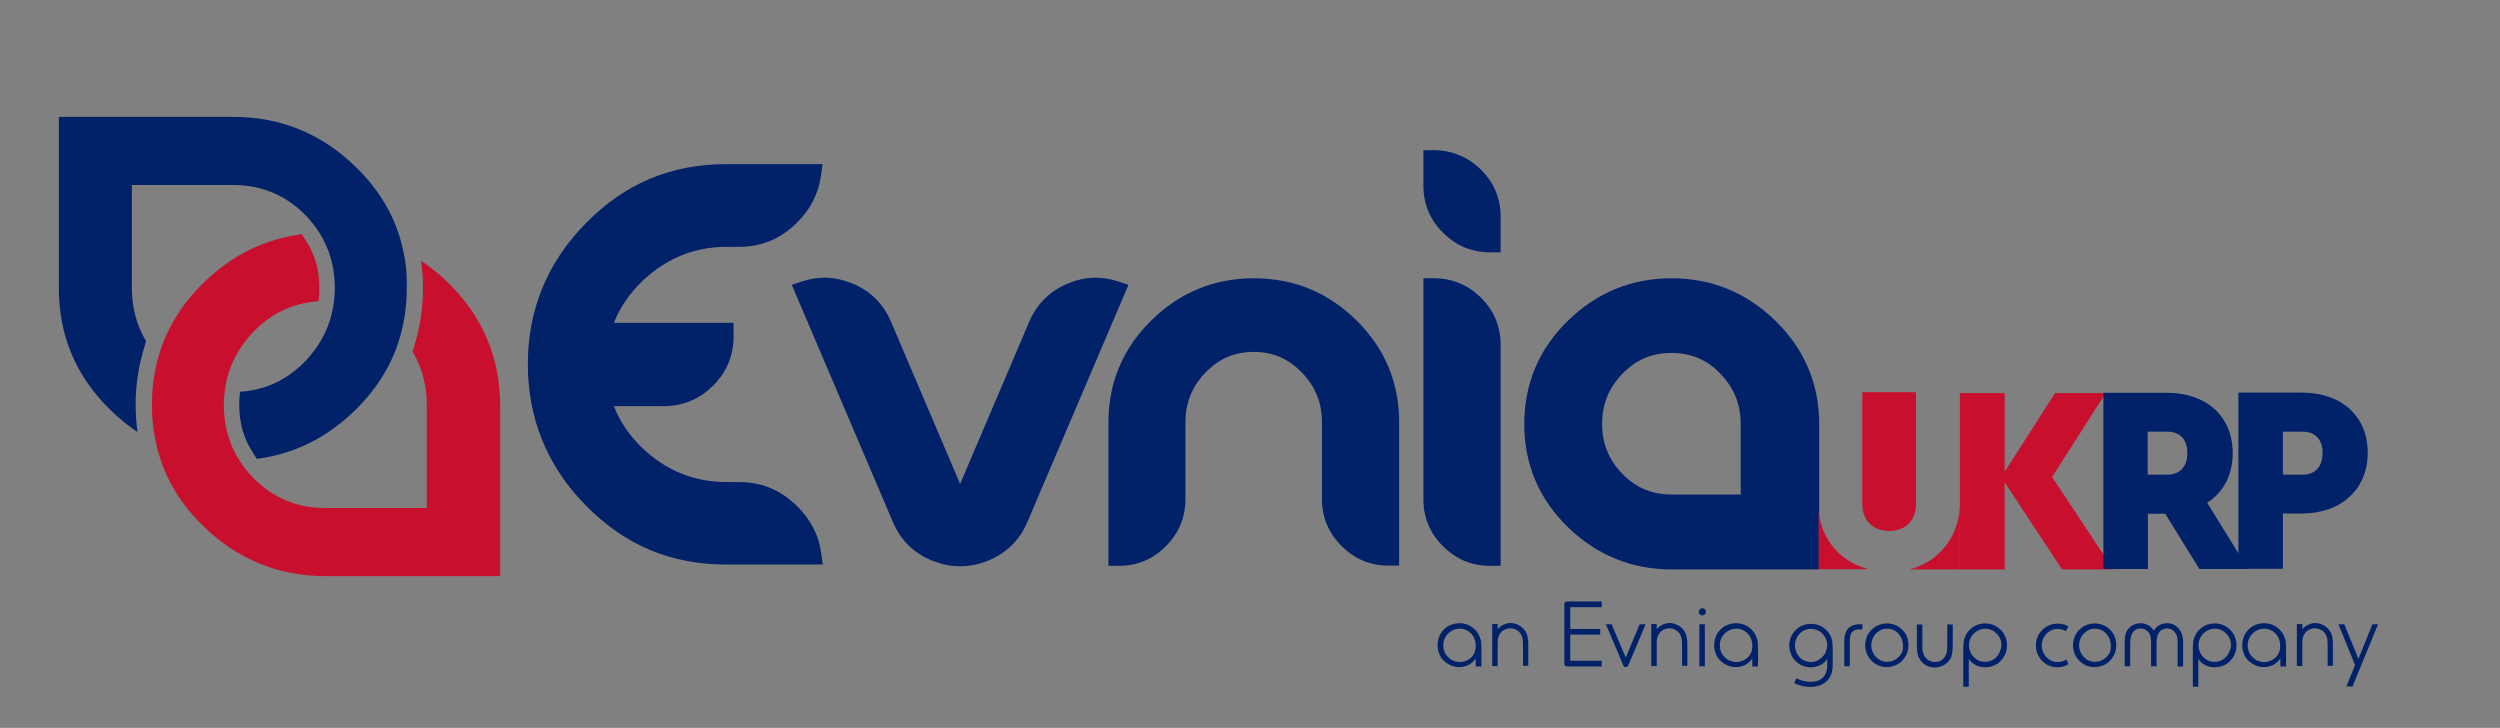
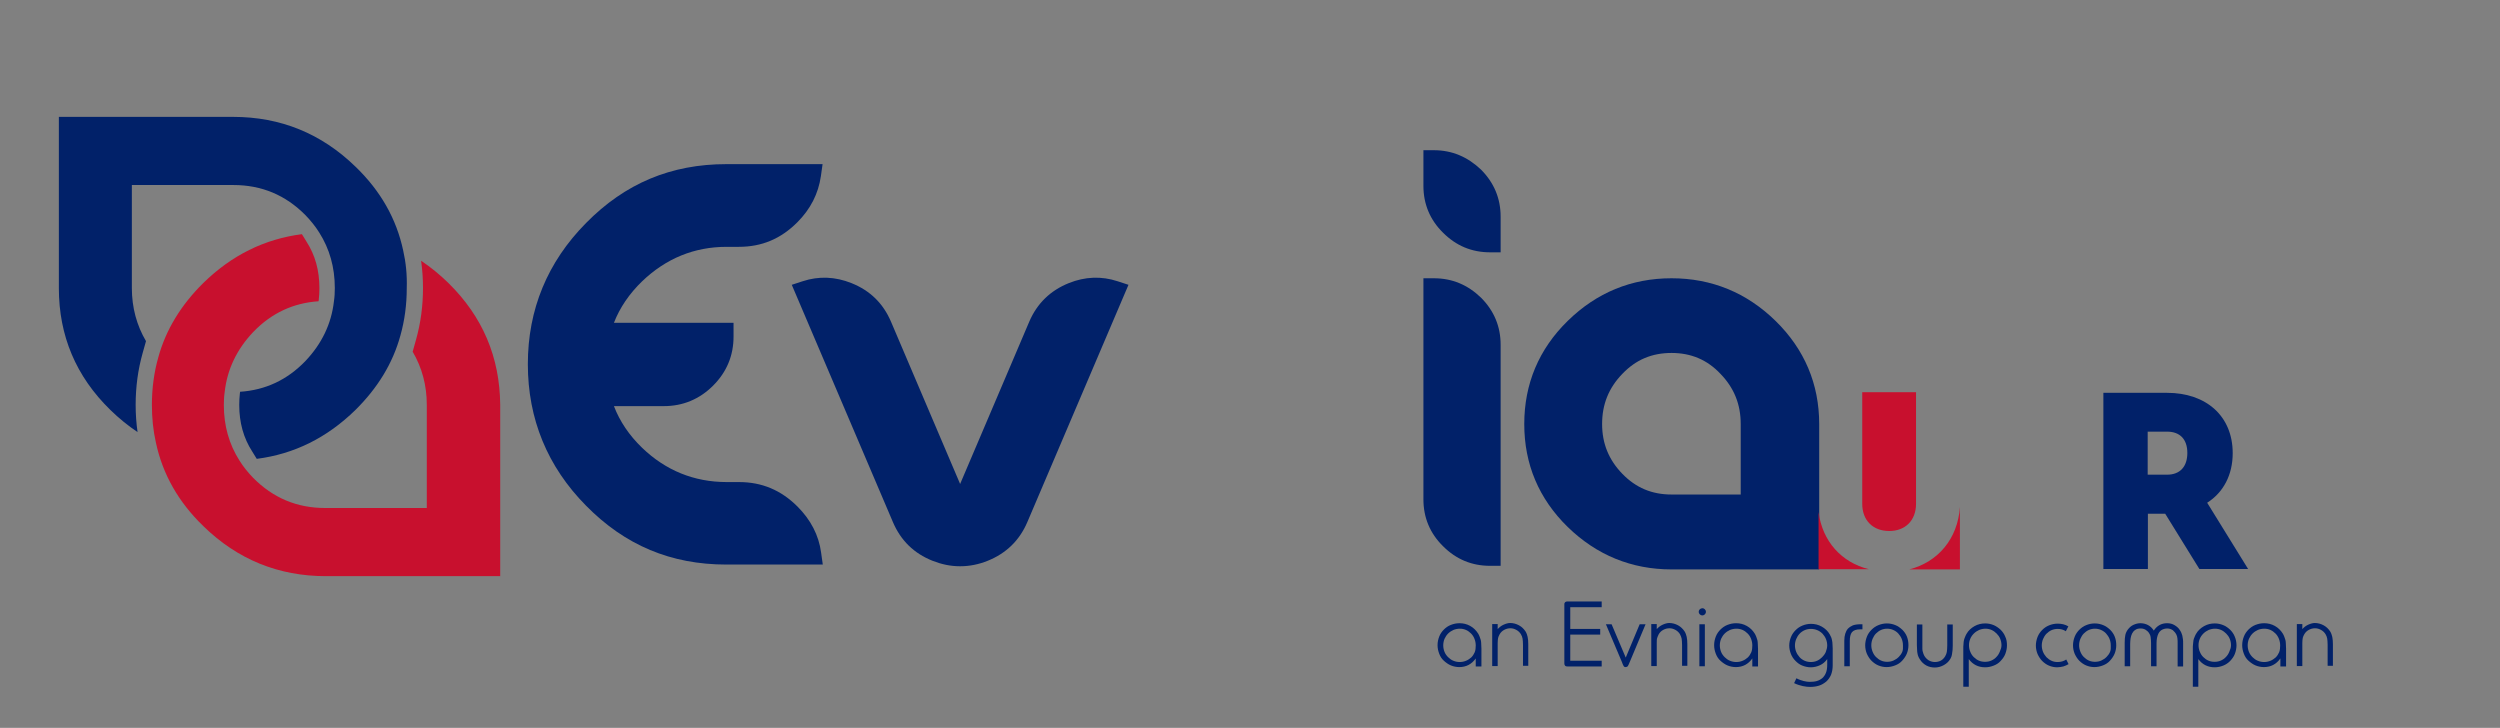
<svg xmlns="http://www.w3.org/2000/svg" id="Layer_1ukrp" x="0px" y="0px" viewBox="0 0 1185 345" style="enable-background:new 0 0 1185 345;" xml:space="preserve" width="1185" height="345">
  <rect x="0" y="0" width="1185" height="345" fill="#808080" stroke="none" />
  <style type="text/css">	.st0ukrp{fill:#012169;}	.st1ukrp{fill:#C8102E;}	.st2ukrp{fill:#FFFFFF;}</style>
  <g>
    <g>
-       <path class="st0ukrp" d="M594.4,131.9c-18.9,0-35.2,6.7-48.7,20c-13.5,13.3-20.3,29.5-20.3,48.3v68h5c8.6,0,16.1-3.1,22.2-9.3    c6.2-6.2,9.3-13.6,9.3-22.3v-36.5c0-9.2,3.1-16.8,9.5-23.5c6.3-6.6,13.8-9.8,22.9-9.8c9,0,16.4,3.2,22.8,9.8    c6.4,6.7,9.5,14.3,9.5,23.4v36.5c0,8.6,3.1,16.1,9.3,22.3c6.2,6.2,13.6,9.3,22.3,9.3h5v-68c0-18.8-6.8-35-20.3-48.3    C629.5,138.6,613.2,131.9,594.4,131.9z" />
-     </g>
+       </g>
    <g>
      <path class="st0ukrp" d="M679.7,131.9h-5v104.8c0,8.6,3.1,16.1,9.3,22.2c6.2,6.2,13.6,9.3,22.3,9.3h5V163.4c0-8.6-3.1-16.1-9.3-22.3    C695.7,135,688.3,131.9,679.7,131.9z" />
    </g>
    <g>
      <path class="st0ukrp" d="M378,240.1c-7.8-7.8-16.9-11.6-27.7-11.6h-5.8c-15.5,0-29-5.5-40.2-16.3c-6-5.8-10.5-12.4-13.3-19.7h23.7    c9,0,16.9-3.3,23.3-9.7c6.5-6.5,9.7-14.3,9.7-23.3V153H291c2.8-7.2,7.3-13.8,13.4-19.7c11.3-10.8,24.7-16.3,40-16.3h5.8    c10.9,0,19.9-3.8,27.7-11.6c6.3-6.3,10-13.6,11.2-21.9l0.8-5.7h-45.6c-26.2,0-48,9.1-66.5,27.9c-18.3,18.5-27.6,41-27.6,66.9    c0,26,9.3,48.6,27.6,67.1c18.5,18.8,40.3,27.9,66.5,27.9H390l-0.8-5.7C388.1,253.7,384.3,246.4,378,240.1z" />
    </g>
    <g>
      <path class="st0ukrp" d="M679.7,71.2h-5v16.9c0,8.6,3.1,16.1,9.3,22.2c6.2,6.2,13.6,9.3,22.3,9.3h5v-16.9c0-8.6-3.1-16.1-9.3-22.3    C695.7,74.4,688.3,71.2,679.7,71.2z" />
    </g>
    <g>
      <path class="st0ukrp" d="M529.7,133.3c-7.6-2.5-15.4-2.2-23.1,0.9l0,0c-8.7,3.5-15,9.6-18.7,18.2l-32.8,77l-32.8-77    c-3.7-8.6-9.9-14.7-18.7-18.2c-7.7-3.1-15.5-3.4-23.1-0.9l-5.2,1.7l48,112.6c3.7,8.6,9.9,14.7,18.7,18.2c4.3,1.7,8.6,2.6,12.9,2.6    h0.4c4.3,0,8.7-0.9,12.9-2.6c8.7-3.5,15-9.6,18.7-18.2l48-112.6L529.7,133.3z" />
    </g>
    <g>
      <path class="st0ukrp" d="M841.6,152.1c-13.7-13.4-30.3-20.2-49.3-20.2c-19,0-35.5,6.8-49.2,20.2c-13.7,13.4-20.6,29.9-20.6,48.9    c0,19,6.9,35.4,20.6,48.8c13.7,13.3,30.2,20.1,49.2,20.1h70V201C862.3,182,855.3,165.5,841.6,152.1z M792.3,167.3    c9.2,0,16.9,3.2,23.2,9.9c6.5,6.7,9.6,14.5,9.6,23.8v33.4h-32.8c-9.3,0-16.9-3.2-23.3-9.8c-6.4-6.6-9.6-14.3-9.6-23.6    c0-9.3,3.1-17.1,9.6-23.8C775.4,170.5,783,167.3,792.3,167.3z" />
    </g>
  </g>
  <g>
    <path class="st0ukrp" d="M191.1,118.7c-3.2-15-10.7-28.2-22.5-39.6c-16.2-15.8-35.6-23.7-58.1-23.7H27.9v81.2   c0,22.5,8.1,41.8,24.4,57.7c4.1,4,8.4,7.5,12.9,10.5c-0.6-4.2-0.9-8.5-0.9-12.9c0-8.5,1.1-16.7,3.3-24.5l1.6-5.7   c-4.4-7.5-6.7-15.9-6.7-25.2V87.7h48.1c13.5,0,24.8,4.8,34.2,14.3c2.5,2.6,4.7,5.3,6.5,8.2c4.9,7.7,7.4,16.5,7.4,26.3   c0,2.1-0.1,4.2-0.4,6.2c-1.2,10.8-5.8,20.3-13.6,28.5c-8.6,8.9-18.9,13.7-30.9,14.5l-0.1,0.8c-0.2,1.8-0.3,3.6-0.3,5.4   c0,8.4,2,15.7,6.2,22.2l2.1,3.4c17.8-2.3,33.3-10,46.8-23.2c10.5-10.4,17.7-22.1,21.3-35.3c2-7.1,3-14.6,3-22.4   C193,130.3,192.4,124.4,191.1,118.7z" />
  </g>
  <g>
    <path class="st1ukrp" d="M212.5,134.1c-4.1-4-8.4-7.5-12.9-10.5c0.6,4.2,0.9,8.5,0.9,12.9c0,8.5-1.1,16.7-3.3,24.5l-1.6,5.7   c4.4,7.5,6.7,15.9,6.7,25.2v48.9h-48.1c-13.5,0-24.8-4.8-34.2-14.3c-2.5-2.6-4.7-5.3-6.5-8.2c-4.9-7.7-7.4-16.5-7.4-26.3   c0-2.1,0.1-4.2,0.4-6.2c1.2-10.8,5.8-20.3,13.6-28.5c8.6-8.9,18.9-13.7,30.9-14.5l0.1-0.8c0.2-1.8,0.3-3.6,0.3-5.4   c0-8.4-2-15.7-6.2-22.2l-2.1-3.4c-17.8,2.3-33.3,10-46.8,23.2c-10.5,10.4-17.7,22.1-21.3,35.3c-2,7.1-3,14.6-3,22.4   c0,6.2,0.6,12.2,1.9,17.9c3.2,15,10.7,28.2,22.5,39.6c16.2,15.8,35.6,23.7,58.1,23.7h82.6v-81.2   C236.9,169.3,228.8,150.1,212.5,134.1z" />
  </g>
  <g>
    <path class="st1ukrp" d="M862,242.7v27.1h23.8C872.9,266.6,863.8,256.6,862,242.7z" />
  </g>
  <g>
    <path class="st1ukrp" d="M908.1,185.9h-25.4v52.9c0,8,5.2,12.9,12.8,12.9c7.5,0,12.7-4.9,12.7-12.9V185.9z" />
  </g>
  <g>
    <g>
      <path class="st1ukrp" d="M905,269.9h24v-29.6C928,255.4,918.6,266.4,905,269.9z" />
    </g>
    <g>
-       <polygon class="st1ukrp" points="972.7,226.1 998.1,186.3 974.1,186.3 950.2,223.6 950.2,186.3 929,186.3 929,269.9 950.2,269.9     950.2,228.6 977.4,269.9 1001.7,269.9   " />
-     </g>
+       </g>
  </g>
  <g>
    <g>
      <path class="st0ukrp" d="M1042.5,269.7l-16.2-26.2h-8.2v26.2h-21.1v-83.5h30.2c18.4,0,31.1,10.9,31.1,28.6c0,10.3-4.4,18.6-12.1,23.5    l19.4,31.4H1042.5z M1018,225h9.2c6.1,0,9.6-3.8,9.6-10.3s-3.5-10.1-9.6-10.1h-9.2V225z" />
    </g>
  </g>
  <g>
    <g>
-       <path class="st0ukrp" d="M1061,186.1h30.2c18.4,0,31.1,10.9,31.1,28.6c0,17.3-12.8,28.7-31.1,28.7h-9.1v26.2H1061V186.1z M1091.3,225    c6.1,0,9.6-3.8,9.6-10.3s-3.5-10.1-9.6-10.1h-9.2V225H1091.3z" />
-     </g>
+       </g>
  </g>
  <g>
    <rect x="882" y="185" transform="matrix(-1 -1.224647e-16 1.224647e-16 -1 1764 373)" class="st2ukrp" height="3" />
  </g>
  <g>
    <path class="st0ukrp" d="M699.5,315.8v-3.7c-1.9,2.7-4.5,4.1-7.8,4.1c-1.4,0-2.8-0.3-4-0.8s-2.3-1.3-3.3-2.2s-1.7-2-2.2-3.3   s-0.8-2.6-0.8-4.1c0-1.5,0.3-2.8,0.8-4.1c0.5-1.3,1.3-2.4,2.2-3.3c0.9-0.9,2-1.7,3.3-2.2s2.6-0.8,4.1-0.8c1.8,0,3.5,0.4,5.1,1.3   c1.6,0.9,2.8,2.1,3.8,3.7c0.3,0.5,0.5,1,0.7,1.5c0.2,0.5,0.3,1,0.5,1.5c0.1,0.5,0.2,1.1,0.2,1.8c0,0.7,0.1,1.4,0.1,2.3v8.4H699.5z    M699.5,306c0-1.1-0.2-2.2-0.6-3.2s-0.9-1.8-1.6-2.5s-1.5-1.3-2.4-1.7c-0.9-0.4-1.9-0.6-2.9-0.6c-1.1,0-2.1,0.2-3.1,0.6   c-0.9,0.4-1.8,1-2.5,1.7c-0.7,0.7-1.3,1.6-1.7,2.5c-0.4,1-0.6,2-0.6,3.1c0,1.1,0.2,2.1,0.6,3.1s1,1.8,1.7,2.5   c0.7,0.7,1.5,1.3,2.5,1.7s1.9,0.6,3,0.6s2-0.2,3-0.6s1.8-1,2.5-1.6c0.7-0.7,1.2-1.5,1.6-2.4S699.5,307,699.5,306z" />
    <path class="st0ukrp" d="M721.9,315.8v-10c0-1.3-0.1-2.4-0.2-3.1s-0.4-1.4-0.8-2.1c-0.5-0.8-1.2-1.5-2.1-2s-1.8-0.8-2.9-0.8   c-1.1,0-2.1,0.3-3,0.8c-0.9,0.5-1.6,1.2-2.1,2.1c-0.3,0.6-0.6,1.1-0.7,1.7c-0.1,0.6-0.2,1.4-0.2,2.4v10.9h-2.6v-19.9h2.6v2.4   c0.8-0.9,1.7-1.6,2.8-2.1c1.1-0.5,2.2-0.8,3.1-0.8c1.5,0,2.9,0.4,4.2,1.1c1.3,0.7,2.3,1.7,3.1,2.9c0.5,0.8,0.8,1.7,1,2.6   c0.2,1,0.3,2.1,0.3,3.5v10.2H721.9z" />
    <path class="st0ukrp" d="M744.3,287.7v10.4h14.2v2.7h-14.2v12.4h14.9v2.7h-16.3c-0.4,0-0.8-0.1-1-0.3c-0.2-0.2-0.4-0.6-0.4-1.2v-27.8   c0-0.1,0-0.3,0-0.4c0-0.2,0.1-0.3,0.2-0.5c0.1-0.2,0.2-0.3,0.4-0.4c0.2-0.1,0.4-0.2,0.7-0.2h16.4v2.7H744.3z" />
    <path class="st0ukrp" d="M772.5,313.8c-0.4,1-0.7,1.6-0.9,1.9c-0.2,0.3-0.6,0.5-1,0.5c-0.2,0-0.4,0-0.6-0.1c-0.1-0.1-0.3-0.2-0.4-0.4   c-0.1-0.2-0.3-0.5-0.4-0.8c-0.1-0.3-0.3-0.7-0.5-1.3l-7.5-17.7h2.7l6.7,15.8l6.6-15.8h2.8L772.5,313.8z" />
    <path class="st0ukrp" d="M797.3,315.8v-10c0-1.3-0.1-2.4-0.2-3.1c-0.2-0.7-0.4-1.4-0.8-2.1c-0.5-0.8-1.2-1.5-2.1-2s-1.8-0.8-2.9-0.8   c-1.1,0-2.1,0.3-3,0.8c-0.9,0.5-1.6,1.2-2.1,2.1c-0.3,0.6-0.5,1.1-0.7,1.7s-0.2,1.4-0.2,2.4v10.9h-2.6v-19.9h2.6v2.4   c0.8-0.9,1.7-1.6,2.8-2.1s2.2-0.8,3.1-0.8c1.5,0,2.9,0.4,4.2,1.1c1.3,0.7,2.3,1.7,3.1,2.9c0.5,0.8,0.8,1.7,1,2.6s0.3,2.1,0.3,3.5   v10.2H797.3z" />
    <path class="st0ukrp" d="M808.6,290c0,0.5-0.2,0.9-0.5,1.2s-0.7,0.5-1.2,0.5c-0.5,0-0.9-0.2-1.2-0.5s-0.5-0.7-0.5-1.2   c0-0.5,0.2-0.9,0.5-1.2c0.3-0.3,0.8-0.5,1.2-0.5c0.5,0,0.9,0.2,1.2,0.5S808.6,289.5,808.6,290z M805.5,315.8v-19.9h2.6v19.9H805.5z   " />
    <path class="st0ukrp" d="M830.6,315.8v-3.7c-1.9,2.7-4.5,4.1-7.8,4.1c-1.4,0-2.8-0.3-4-0.8s-2.3-1.3-3.3-2.2s-1.7-2-2.2-3.3   s-0.8-2.6-0.8-4.1c0-1.5,0.3-2.8,0.8-4.1c0.5-1.3,1.3-2.4,2.2-3.3c0.9-0.9,2-1.7,3.3-2.2s2.6-0.8,4.1-0.8c1.8,0,3.5,0.4,5.1,1.3   c1.6,0.9,2.8,2.1,3.8,3.7c0.3,0.5,0.5,1,0.7,1.5c0.2,0.5,0.3,1,0.5,1.5c0.1,0.5,0.2,1.1,0.2,1.8c0,0.7,0.1,1.4,0.1,2.3v8.4H830.6z    M830.6,306c0-1.1-0.2-2.2-0.6-3.2s-0.9-1.8-1.6-2.5s-1.5-1.3-2.4-1.7c-0.9-0.4-1.9-0.6-2.9-0.6c-1.1,0-2.1,0.2-3.1,0.6   c-0.9,0.4-1.8,1-2.5,1.7c-0.7,0.7-1.3,1.6-1.7,2.5c-0.4,1-0.6,2-0.6,3.1c0,1.1,0.2,2.1,0.6,3.1s1,1.8,1.7,2.5   c0.7,0.7,1.5,1.3,2.5,1.7s1.9,0.6,3,0.6s2-0.2,3-0.6s1.8-1,2.5-1.6c0.7-0.7,1.2-1.5,1.6-2.4S830.6,307,830.6,306z" />
    <path class="st0ukrp" d="M868.7,315.4c0,1.7-0.3,3.2-0.8,4.5c-0.6,1.3-1.3,2.3-2.3,3.2c-1,0.8-2.1,1.5-3.4,1.9   c-1.3,0.4-2.7,0.6-4.2,0.6c-1,0-2.1-0.1-3.5-0.4c-1.3-0.3-2.7-0.7-4.1-1.4l1.1-2.3c1.1,0.6,2.3,1,3.4,1.3c1.2,0.3,2.1,0.4,2.9,0.4   c1.2,0,2.4-0.1,3.4-0.4c1-0.3,1.9-0.8,2.6-1.4s1.3-1.5,1.7-2.5c0.4-1,0.6-2.3,0.6-3.8v-2.7c-0.9,1.3-2.1,2.3-3.4,2.9s-2.8,1-4.4,1   c-1.4,0-2.7-0.3-4-0.8s-2.3-1.3-3.2-2.2c-0.9-0.9-1.7-2-2.2-3.3c-0.5-1.3-0.8-2.6-0.8-4s0.3-2.8,0.8-4c0.5-1.3,1.3-2.4,2.2-3.3   c0.9-0.9,2-1.7,3.3-2.2c1.2-0.5,2.6-0.8,4-0.8c1.8,0,3.5,0.4,5.1,1.3c1.6,0.9,2.9,2.1,3.8,3.7c0.3,0.5,0.5,1,0.7,1.4   c0.2,0.5,0.3,1,0.4,1.5c0.1,0.5,0.2,1.1,0.2,1.7c0,0.6,0.1,1.3,0.1,2.1V315.4z M866.1,306c0-1.1-0.2-2.1-0.6-3.1   c-0.4-1-1-1.8-1.6-2.5c-0.7-0.7-1.5-1.3-2.5-1.7c-0.9-0.4-1.9-0.6-3-0.6c-1.1,0-2.1,0.2-3,0.6c-0.9,0.4-1.8,1-2.4,1.7   c-0.7,0.7-1.2,1.6-1.6,2.5c-0.4,1-0.6,2-0.6,3c0,1.1,0.2,2.1,0.6,3.1s1,1.8,1.6,2.5s1.5,1.3,2.4,1.7s1.9,0.6,3,0.6   c1,0,2-0.2,2.9-0.6c0.9-0.4,1.7-1,2.4-1.7c0.7-0.7,1.3-1.5,1.7-2.4C865.8,308,866.1,307,866.1,306z" />
    <path class="st0ukrp" d="M881.8,298.3c-2,0-3.3,0.5-4,1.4c-0.7,0.9-1,2.3-1,4.2v11.9h-2.6v-12.1c0-2.5,0.6-4.4,1.7-5.7   c0.7-0.7,1.5-1.2,2.4-1.6c0.9-0.3,2.1-0.5,3.5-0.5h1v2.4H881.8z" />
    <path class="st0ukrp" d="M904.6,305.9c0,1.4-0.3,2.8-0.8,4c-0.5,1.2-1.3,2.3-2.2,3.3s-2,1.7-3.3,2.2s-2.6,0.8-4.1,0.8   c-1.4,0-2.7-0.3-3.9-0.8s-2.3-1.3-3.2-2.2c-0.9-0.9-1.6-2-2.2-3.3c-0.5-1.2-0.8-2.6-0.8-4c0-1.4,0.3-2.8,0.8-4.1   c0.5-1.3,1.3-2.4,2.2-3.3c0.9-0.9,2-1.7,3.3-2.2c1.2-0.5,2.6-0.8,4-0.8c1.4,0,2.8,0.3,4,0.8c1.3,0.5,2.3,1.3,3.3,2.2   c0.9,0.9,1.7,2,2.2,3.3C904.4,303.1,904.6,304.4,904.6,305.9z M902,305.9c0-1.1-0.2-2.1-0.6-3.1s-1-1.8-1.6-2.5s-1.5-1.3-2.4-1.7   c-0.9-0.4-1.9-0.6-2.9-0.6s-2,0.2-2.9,0.6c-0.9,0.4-1.7,1-2.4,1.7c-0.7,0.7-1.2,1.6-1.6,2.5c-0.4,1-0.6,2-0.6,3.1c0,1,0.2,2,0.6,3   s0.9,1.8,1.6,2.5c0.7,0.7,1.5,1.3,2.4,1.7c0.9,0.4,1.9,0.6,2.9,0.6c1.1,0,2.1-0.2,3-0.6s1.8-1,2.5-1.7c0.7-0.7,1.3-1.5,1.7-2.5   S902,307,902,305.9z" />
    <path class="st0ukrp" d="M924.4,312.4c-0.7,1.2-1.8,2.2-3.1,2.9c-1.3,0.7-2.7,1.1-4.2,1.1c-1.5,0-2.8-0.3-4.1-1c-1.2-0.7-2.2-1.6-3-2.9   c-0.3-0.4-0.5-0.9-0.7-1.3s-0.3-0.9-0.4-1.4s-0.2-1.1-0.2-1.7c0-0.6-0.1-1.4-0.1-2.3V296h2.6v9.8c0,0.7,0,1.3,0,1.8   c0,0.5,0.1,0.9,0.2,1.3c0.1,0.4,0.2,0.7,0.3,1c0.1,0.3,0.3,0.6,0.4,0.9c0.5,0.9,1.2,1.6,2.1,2.2c0.9,0.5,1.9,0.8,2.9,0.8   c1,0,2-0.2,2.9-0.7c0.9-0.5,1.5-1.2,2-2c0.4-0.7,0.7-1.4,0.8-2.1s0.2-1.8,0.2-3.1V296h2.6v10.1c0,1.4-0.1,2.6-0.3,3.6   C925.2,310.7,924.9,311.6,924.4,312.4z" />
    <path class="st0ukrp" d="M951.3,305.9c0,1.4-0.3,2.8-0.8,4.1s-1.3,2.3-2.2,3.3s-2,1.7-3.3,2.2s-2.6,0.8-4,0.8c-3.3,0-5.9-1.3-7.8-3.9   v13.1h-2.6v-17.9c0-0.9,0-1.6,0.1-2.3c0-0.7,0.1-1.2,0.2-1.8c0.1-0.5,0.3-1,0.5-1.5c0.2-0.5,0.4-1,0.7-1.5c0.9-1.6,2.2-2.8,3.8-3.7   s3.3-1.3,5.1-1.3c1.4,0,2.8,0.3,4,0.8s2.3,1.3,3.3,2.2c0.9,0.9,1.7,2,2.2,3.3C951.1,303,951.3,304.4,951.3,305.9z M948.7,305.9   c0-1.1-0.2-2.1-0.6-3.1s-1-1.8-1.7-2.5s-1.5-1.3-2.4-1.7c-0.9-0.4-1.9-0.6-2.9-0.6c-1,0-2,0.2-3,0.6c-0.9,0.4-1.8,1-2.5,1.7   c-0.7,0.7-1.3,1.5-1.7,2.5c-0.4,0.9-0.6,1.9-0.6,3c0,1.1,0.2,2.2,0.6,3.1c0.4,1,0.9,1.8,1.6,2.5c0.7,0.7,1.5,1.3,2.4,1.7   c0.9,0.4,1.9,0.6,3,0.6c1.1,0,2.1-0.2,3-0.6s1.8-1,2.4-1.7c0.7-0.7,1.2-1.5,1.6-2.5S948.7,307,948.7,305.9z" />
    <path class="st0ukrp" d="M980.5,314.8c-0.8,0.5-1.6,0.8-2.5,1.1c-0.9,0.2-1.9,0.4-2.9,0.4c-1.4,0-2.7-0.3-3.9-0.8   c-1.2-0.5-2.3-1.3-3.2-2.2c-0.9-0.9-1.6-2-2.2-3.3c-0.5-1.2-0.8-2.6-0.8-4c0-1.4,0.3-2.8,0.8-4.1c0.5-1.3,1.3-2.4,2.2-3.3   c0.9-0.9,2-1.7,3.3-2.2c1.2-0.5,2.6-0.8,4-0.8c1.9,0,3.6,0.4,5.1,1.3l-1.2,2.3c-1.2-0.8-2.5-1.1-3.9-1.1c-1,0-2,0.2-2.9,0.6   c-0.9,0.4-1.7,1-2.4,1.7c-0.7,0.7-1.2,1.6-1.6,2.5c-0.4,1-0.6,2-0.6,3.1c0,1,0.2,2,0.6,3s1,1.8,1.6,2.5c0.7,0.7,1.5,1.3,2.4,1.7   c0.9,0.4,1.8,0.6,2.9,0.6c0.8,0,1.5-0.1,2.2-0.3c0.7-0.2,1.3-0.5,1.9-0.9L980.5,314.8z" />
    <path class="st0ukrp" d="M1003.1,305.9c0,1.4-0.3,2.8-0.8,4c-0.5,1.2-1.3,2.3-2.2,3.3s-2,1.7-3.3,2.2s-2.6,0.8-4.1,0.8   c-1.4,0-2.7-0.3-3.9-0.8s-2.3-1.3-3.2-2.2c-0.9-0.9-1.6-2-2.2-3.3c-0.5-1.2-0.8-2.6-0.8-4c0-1.4,0.3-2.8,0.8-4.1   c0.5-1.3,1.3-2.4,2.2-3.3c0.9-0.9,2-1.7,3.3-2.2c1.2-0.5,2.6-0.8,4-0.8c1.4,0,2.8,0.3,4,0.8c1.3,0.5,2.3,1.3,3.3,2.2   c0.9,0.9,1.7,2,2.2,3.3C1002.9,303.1,1003.1,304.4,1003.1,305.9z M1000.5,305.9c0-1.1-0.2-2.1-0.6-3.1s-1-1.8-1.6-2.5   s-1.5-1.3-2.4-1.7c-0.9-0.4-1.9-0.6-2.9-0.6s-2,0.2-2.9,0.6c-0.9,0.4-1.7,1-2.4,1.7c-0.7,0.7-1.2,1.6-1.6,2.5c-0.4,1-0.6,2-0.6,3.1   c0,1,0.2,2,0.6,3s0.9,1.8,1.6,2.5c0.7,0.7,1.5,1.3,2.4,1.7c0.9,0.4,1.9,0.6,2.9,0.6c1.1,0,2.1-0.2,3-0.6s1.8-1,2.5-1.7   c0.7-0.7,1.3-1.5,1.7-2.5S1000.5,307,1000.5,305.9z" />
    <path class="st0ukrp" d="M1027.2,295.4c1.3,0,2.5,0.3,3.5,0.9s1.9,1.3,2.5,2.3c0.3,0.4,0.5,0.8,0.7,1.2c0.2,0.4,0.3,0.9,0.5,1.4   c0.1,0.5,0.2,1,0.3,1.7c0.1,0.6,0.1,1.3,0.1,2.1v10.9h-2.6V305c0-0.9,0-1.7-0.1-2.4c-0.1-0.7-0.2-1.2-0.5-1.8   c-0.4-0.8-1-1.5-1.7-2.1c-0.8-0.5-1.6-0.8-2.6-0.8c-0.9,0-1.7,0.2-2.5,0.6c-0.7,0.4-1.3,1-1.7,1.8c-0.6,1.2-0.9,2.7-0.9,4.6v10.9   h-2.6v-1.1V312v-3.2V306v-1.2c0-1.1-0.1-2-0.2-2.8c-0.1-0.8-0.4-1.4-0.8-2c-0.4-0.6-1-1.1-1.6-1.5c-0.7-0.4-1.4-0.6-2.3-0.6   c-1.1,0-2,0.2-2.6,0.7c-0.7,0.4-1.1,1-1.5,1.7c-0.3,0.7-0.6,1.5-0.7,2.3s-0.2,1.7-0.2,2.6v10.6h-2.6v-11.1c0-1.5,0.1-2.8,0.3-3.7   c0.2-0.9,0.6-1.8,1.2-2.6c0.7-0.9,1.5-1.7,2.6-2.2c1.1-0.5,2.2-0.8,3.3-0.8c1.3,0,2.6,0.3,3.7,0.9c1.1,0.6,2,1.5,2.7,2.6   C1022.4,296.6,1024.5,295.4,1027.2,295.4z" />
    <path class="st0ukrp" d="M1060.1,305.9c0,1.4-0.3,2.8-0.8,4.1s-1.3,2.3-2.2,3.3c-0.9,0.9-2,1.7-3.3,2.2c-1.3,0.5-2.6,0.8-4,0.8   c-3.3,0-5.9-1.3-7.8-3.9v13.1h-2.6v-17.9c0-0.9,0-1.6,0.1-2.3s0.1-1.2,0.2-1.8s0.3-1,0.5-1.5c0.2-0.5,0.4-1,0.7-1.5   c0.9-1.6,2.2-2.8,3.8-3.7c1.6-0.9,3.3-1.3,5.1-1.3c1.4,0,2.8,0.3,4,0.8c1.3,0.5,2.3,1.3,3.3,2.2c0.9,0.9,1.7,2,2.2,3.3   C1059.8,303,1060.1,304.4,1060.1,305.9z M1057.5,305.9c0-1.1-0.2-2.1-0.6-3.1s-1-1.8-1.7-2.5c-0.7-0.7-1.5-1.3-2.4-1.7   c-0.9-0.4-1.9-0.6-2.9-0.6s-2,0.2-3,0.6c-0.9,0.4-1.8,1-2.5,1.7c-0.7,0.7-1.3,1.5-1.7,2.5c-0.4,0.9-0.6,1.9-0.6,3   c0,1.1,0.2,2.2,0.6,3.1c0.4,1,0.9,1.8,1.6,2.5c0.7,0.7,1.5,1.3,2.4,1.7c0.9,0.4,1.9,0.6,3,0.6c1.1,0,2.1-0.2,3-0.6   c0.9-0.4,1.8-1,2.4-1.7c0.7-0.7,1.2-1.5,1.6-2.5S1057.5,307,1057.5,305.9z" />
    <path class="st0ukrp" d="M1080.9,315.8v-3.7c-1.9,2.7-4.5,4.1-7.8,4.1c-1.4,0-2.8-0.3-4-0.8s-2.3-1.3-3.3-2.2s-1.7-2-2.2-3.3   s-0.8-2.6-0.8-4.1c0-1.5,0.3-2.8,0.8-4.1c0.5-1.3,1.3-2.4,2.2-3.3c0.9-0.9,2-1.7,3.3-2.2s2.6-0.8,4.1-0.8c1.8,0,3.5,0.4,5.1,1.3   c1.6,0.9,2.8,2.1,3.8,3.7c0.3,0.5,0.5,1,0.7,1.5c0.2,0.5,0.3,1,0.5,1.5c0.1,0.5,0.2,1.1,0.2,1.8c0,0.7,0.1,1.4,0.1,2.3v8.4H1080.9z    M1080.8,306c0-1.1-0.2-2.2-0.6-3.2s-0.9-1.8-1.6-2.5s-1.5-1.3-2.4-1.7c-0.9-0.4-1.9-0.6-2.9-0.6c-1.1,0-2.1,0.2-3.1,0.6   c-0.9,0.4-1.8,1-2.5,1.7c-0.7,0.7-1.3,1.6-1.7,2.5c-0.4,1-0.6,2-0.6,3.1c0,1.1,0.2,2.1,0.6,3.1s1,1.8,1.7,2.5   c0.7,0.7,1.5,1.3,2.5,1.7s1.9,0.6,3,0.6s2-0.2,3-0.6s1.8-1,2.5-1.6c0.7-0.7,1.2-1.5,1.6-2.4S1080.8,307,1080.8,306z" />
    <path class="st0ukrp" d="M1103.3,315.8v-10c0-1.3-0.1-2.4-0.2-3.1s-0.4-1.4-0.8-2.1c-0.5-0.8-1.2-1.5-2.1-2s-1.8-0.8-2.9-0.8   c-1.1,0-2.1,0.3-3,0.8c-0.9,0.5-1.6,1.2-2.1,2.1c-0.3,0.6-0.6,1.1-0.7,1.7c-0.1,0.6-0.2,1.4-0.2,2.4v10.9h-2.6v-19.9h2.6v2.4   c0.8-0.9,1.7-1.6,2.8-2.1c1.1-0.5,2.2-0.8,3.1-0.8c1.5,0,2.9,0.4,4.2,1.1c1.3,0.7,2.3,1.7,3.1,2.9c0.5,0.8,0.8,1.7,1,2.6   c0.2,1,0.3,2.1,0.3,3.5v10.2H1103.3z" />
-     <path class="st0ukrp" d="M1115.1,325.4h-2.9l4.1-10.2l-7.9-19.3h2.8l6.7,16.4l6.6-16.4h2.7L1115.1,325.4z" />
  </g>
</svg>